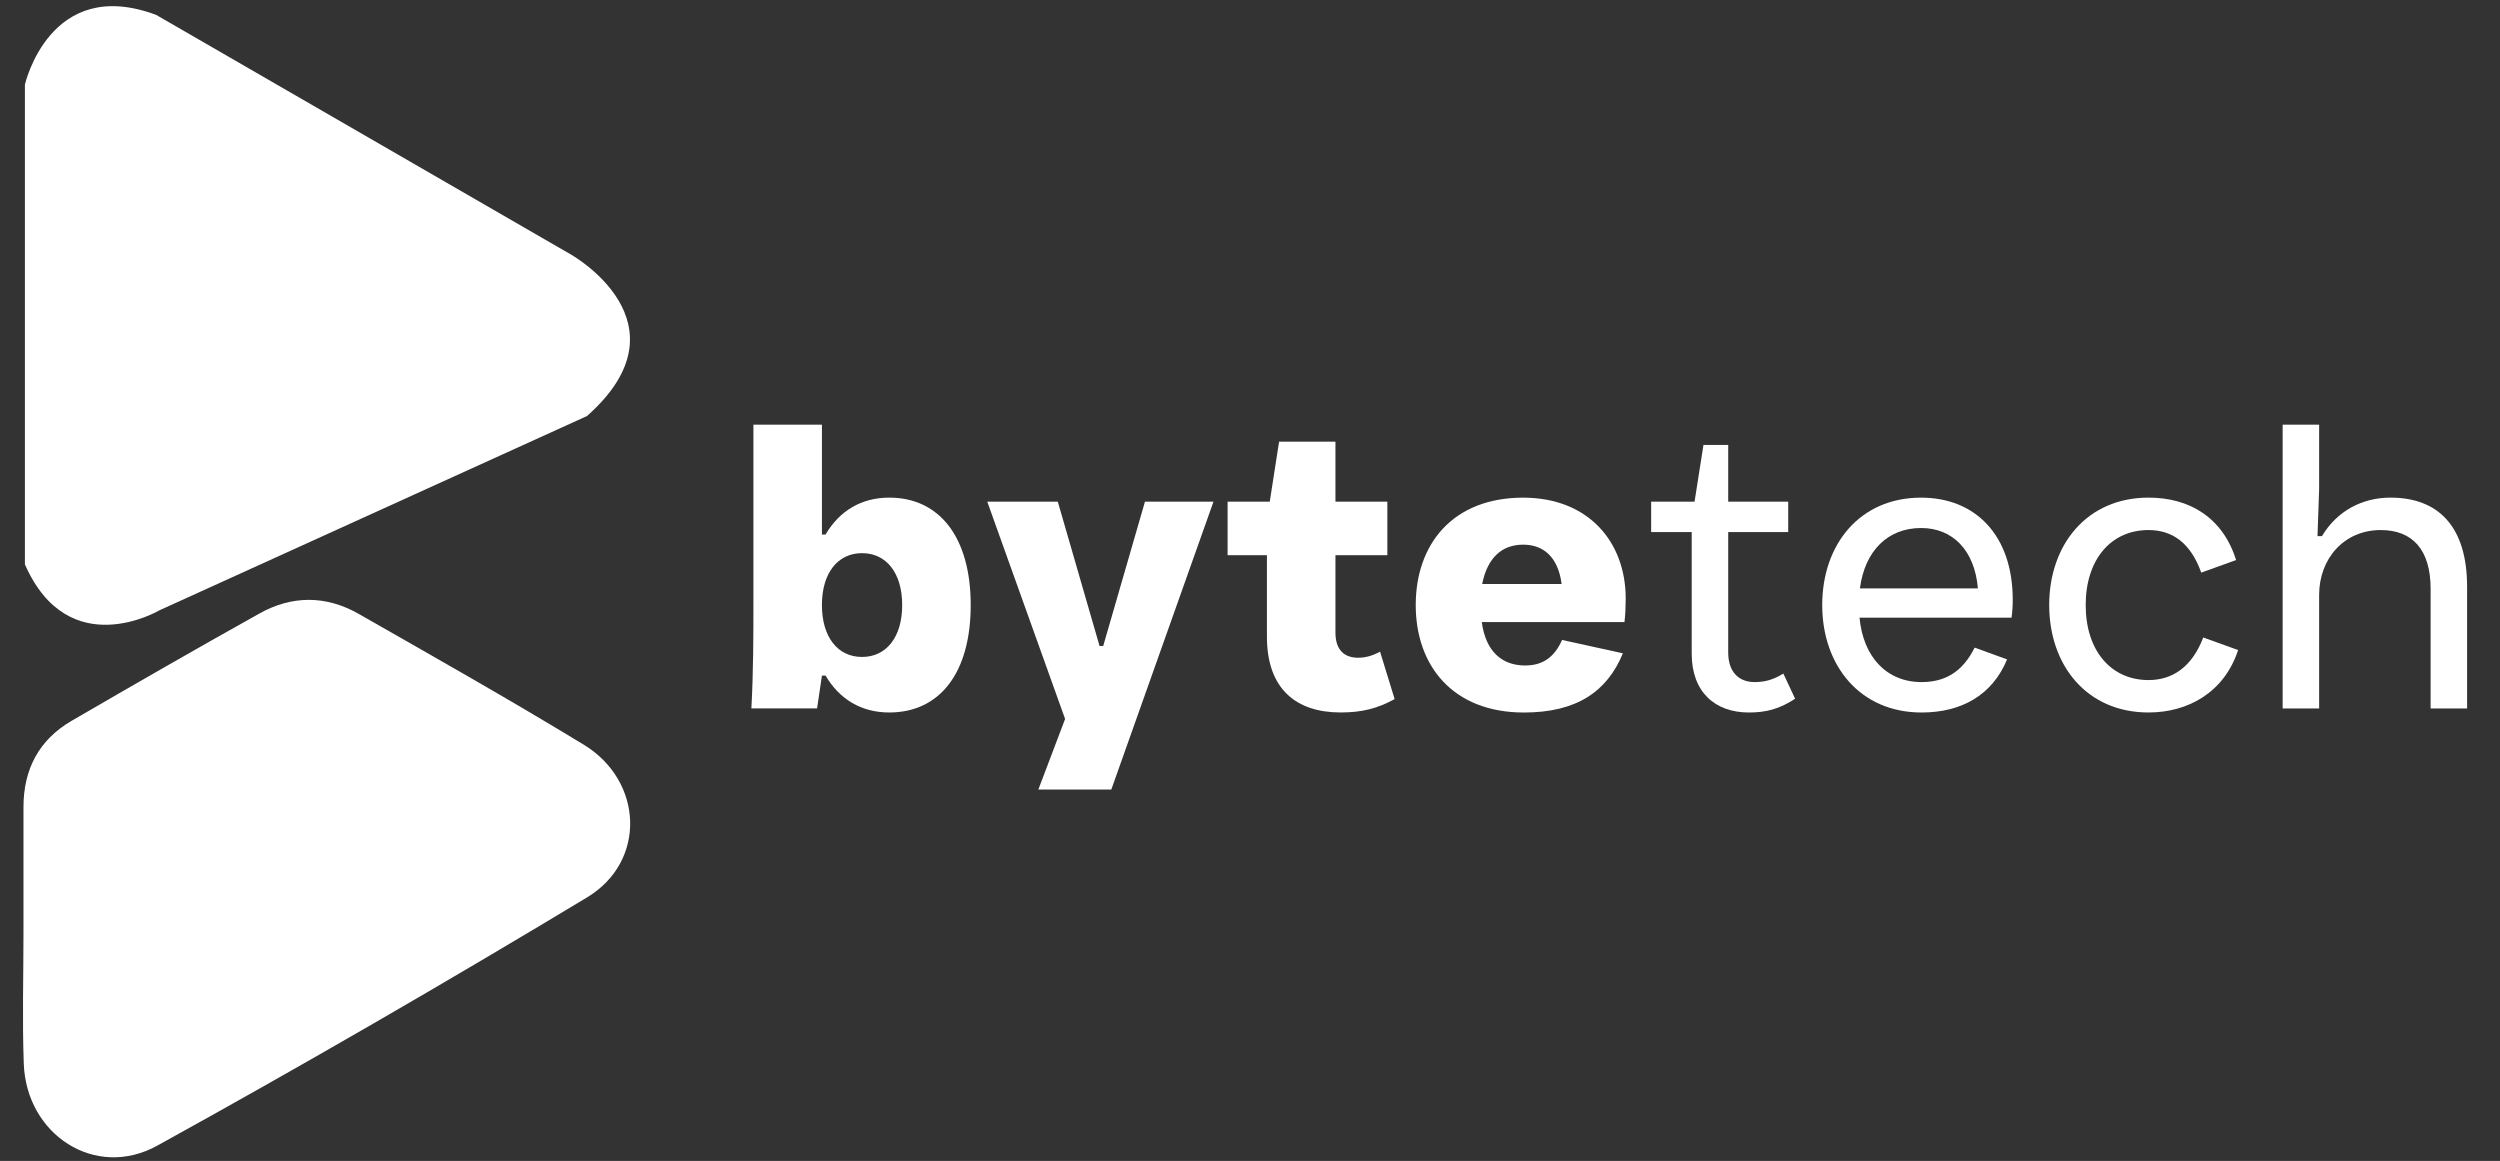
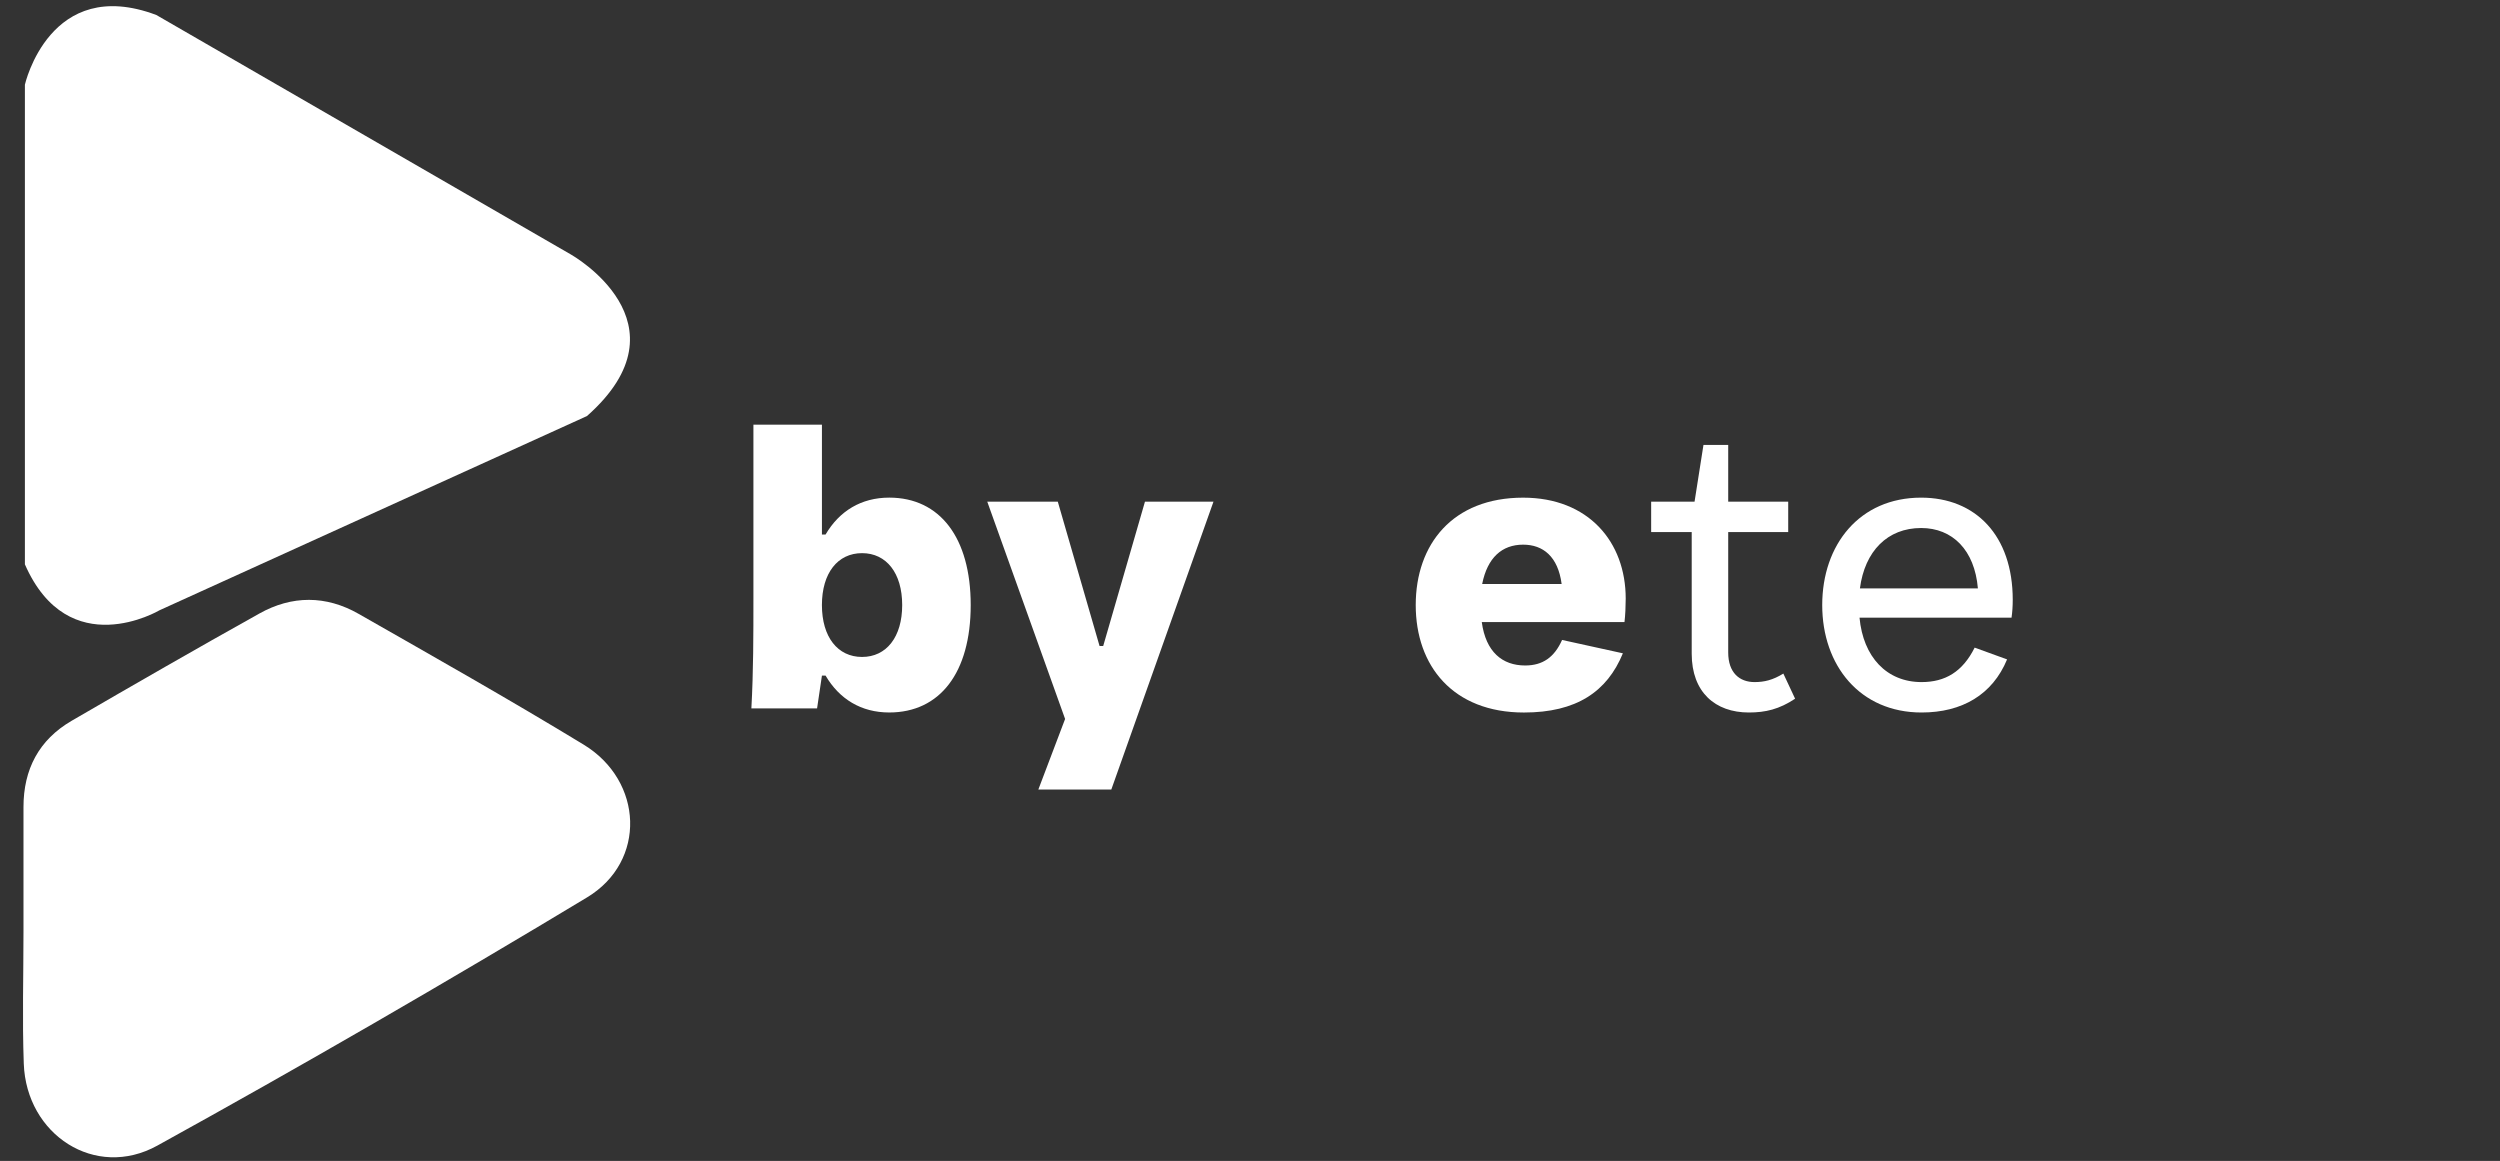
<svg xmlns="http://www.w3.org/2000/svg" version="1.1" id="Layer_1" x="0px" y="0px" width="145px" height="67.333px" viewBox="0 0 145 67.333" enable-background="new 0 0 145 67.333" xml:space="preserve">
  <rect x="0" y="0" width="145" height="67.333" fill="#333333" stroke="none" />
  <g>
    <path fill-rule="evenodd" clip-rule="evenodd" fill="#FFFFFF" d="M1.362,54.023c0-2.402,0-4.806,0-7.207   c-0.003-2.189,0.893-3.904,2.793-5.01c3.614-2.099,7.235-4.182,10.882-6.218c1.894-1.063,3.872-1.064,5.762,0.015   c4.372,2.494,8.754,4.97,13.052,7.585c3.462,2.103,3.663,6.772,0.201,8.859C25.834,57,17.523,61.811,9.122,66.447   c-3.596,1.983-7.595-0.631-7.743-4.754C1.287,59.14,1.362,56.581,1.362,54.023z" />
    <g>
      <path fill="#FFFFFF" d="M47.883,39.185h-0.211l-0.282,1.904h-3.81c0.118-2.14,0.118-4.256,0.118-6.396V24.63h3.974v6.372h0.211    c0.799-1.364,2.069-2.14,3.692-2.14c2.939,0,4.726,2.328,4.726,6.231c0,3.927-1.787,6.231-4.726,6.231    C49.952,41.325,48.682,40.548,47.883,39.185z M52.327,35.093c0-1.857-0.917-3.01-2.328-3.01s-2.328,1.152-2.328,3.01    s0.917,3.01,2.328,3.01S52.327,36.951,52.327,35.093z" />
      <path fill="#FFFFFF" d="M60.224,45.792l1.552-4.092l-4.515-12.604h4.091l2.422,8.371h0.212l2.422-8.371h3.974l-5.925,16.695    H60.224z" />
-       <path fill="#FFFFFF" d="M73.482,36.927v-4.727h-2.281v-3.104h2.445l0.541-3.48h3.269v3.48h3.01v3.104h-3.01v4.491    c0,1.035,0.541,1.458,1.316,1.458c0.424,0,0.847-0.117,1.271-0.353l0.846,2.751c-0.987,0.541-1.881,0.776-3.127,0.776    C75.199,41.325,73.482,39.984,73.482,36.927z" />
      <path fill="#FFFFFF" d="M94.22,36.081h-8.277c0.235,1.74,1.199,2.517,2.517,2.517c1.011,0,1.692-0.471,2.14-1.481l3.527,0.775    c-0.917,2.234-2.704,3.434-5.737,3.434c-4.115,0-6.278-2.704-6.278-6.231c0-3.527,2.14-6.231,6.23-6.231    c3.786,0,5.949,2.563,5.949,5.855C94.29,35.164,94.267,35.705,94.22,36.081z M85.966,33.871h4.609    c-0.212-1.599-1.082-2.281-2.234-2.281C87.118,31.59,86.271,32.342,85.966,33.871z" />
      <path fill="#FFFFFF" d="M98.119,37.915v-7.054h-2.352v-1.764h2.517l0.517-3.292h1.435v3.292h3.48v1.764h-3.48v6.983    c0,1.176,0.658,1.717,1.528,1.717c0.564,0,1.059-0.117,1.67-0.494l0.682,1.458c-0.917,0.611-1.717,0.8-2.681,0.8    C99.483,41.325,98.119,40.149,98.119,37.915z" />
      <path fill="#FFFFFF" d="M116.669,35.823h-8.817c0.211,2.28,1.575,3.738,3.598,3.738c1.363,0,2.375-0.588,3.08-1.999l1.881,0.683    c-0.847,2.045-2.61,3.08-4.961,3.08c-3.574,0-5.761-2.728-5.761-6.231c0-3.503,2.163-6.231,5.737-6.231    c3.15,0,5.313,2.187,5.313,5.925C116.739,35.14,116.716,35.516,116.669,35.823z M107.875,34.129h6.843    c-0.188-2.234-1.481-3.504-3.292-3.504C109.474,30.625,108.157,31.966,107.875,34.129z" />
-       <path fill="#FFFFFF" d="M118.854,35.093c0-3.503,2.187-6.231,5.761-6.231c2.375,0,4.303,1.152,5.079,3.621l-2.022,0.729    c-0.611-1.717-1.67-2.469-3.057-2.469c-2.188,0-3.645,1.716-3.645,4.35s1.457,4.351,3.645,4.351c1.387,0,2.516-0.753,3.174-2.47    l2.022,0.729c-0.8,2.445-2.893,3.621-5.196,3.621C121.04,41.325,118.854,38.597,118.854,35.093z" />
-       <path fill="#FFFFFF" d="M143.092,34.036v7.054h-2.116v-6.937c0-2.281-1.059-3.41-2.893-3.41c-2.14,0-3.573,1.669-3.573,3.762    v6.584h-2.117V24.63h2.117v3.715l-0.095,2.751h0.259c0.87-1.458,2.328-2.234,3.974-2.234    C141.398,28.862,143.092,30.508,143.092,34.036z" />
    </g>
    <path fill-rule="evenodd" clip-rule="evenodd" fill="#FFFFFF" d="M1.444,32.733V4.911c0,0,1.439-6.367,7.622-4.042l24.058,13.899   c0,0,7.026,3.96,0.92,9.363L9.249,35.397C9.249,35.397,3.985,38.518,1.444,32.733z" />
  </g>
</svg>